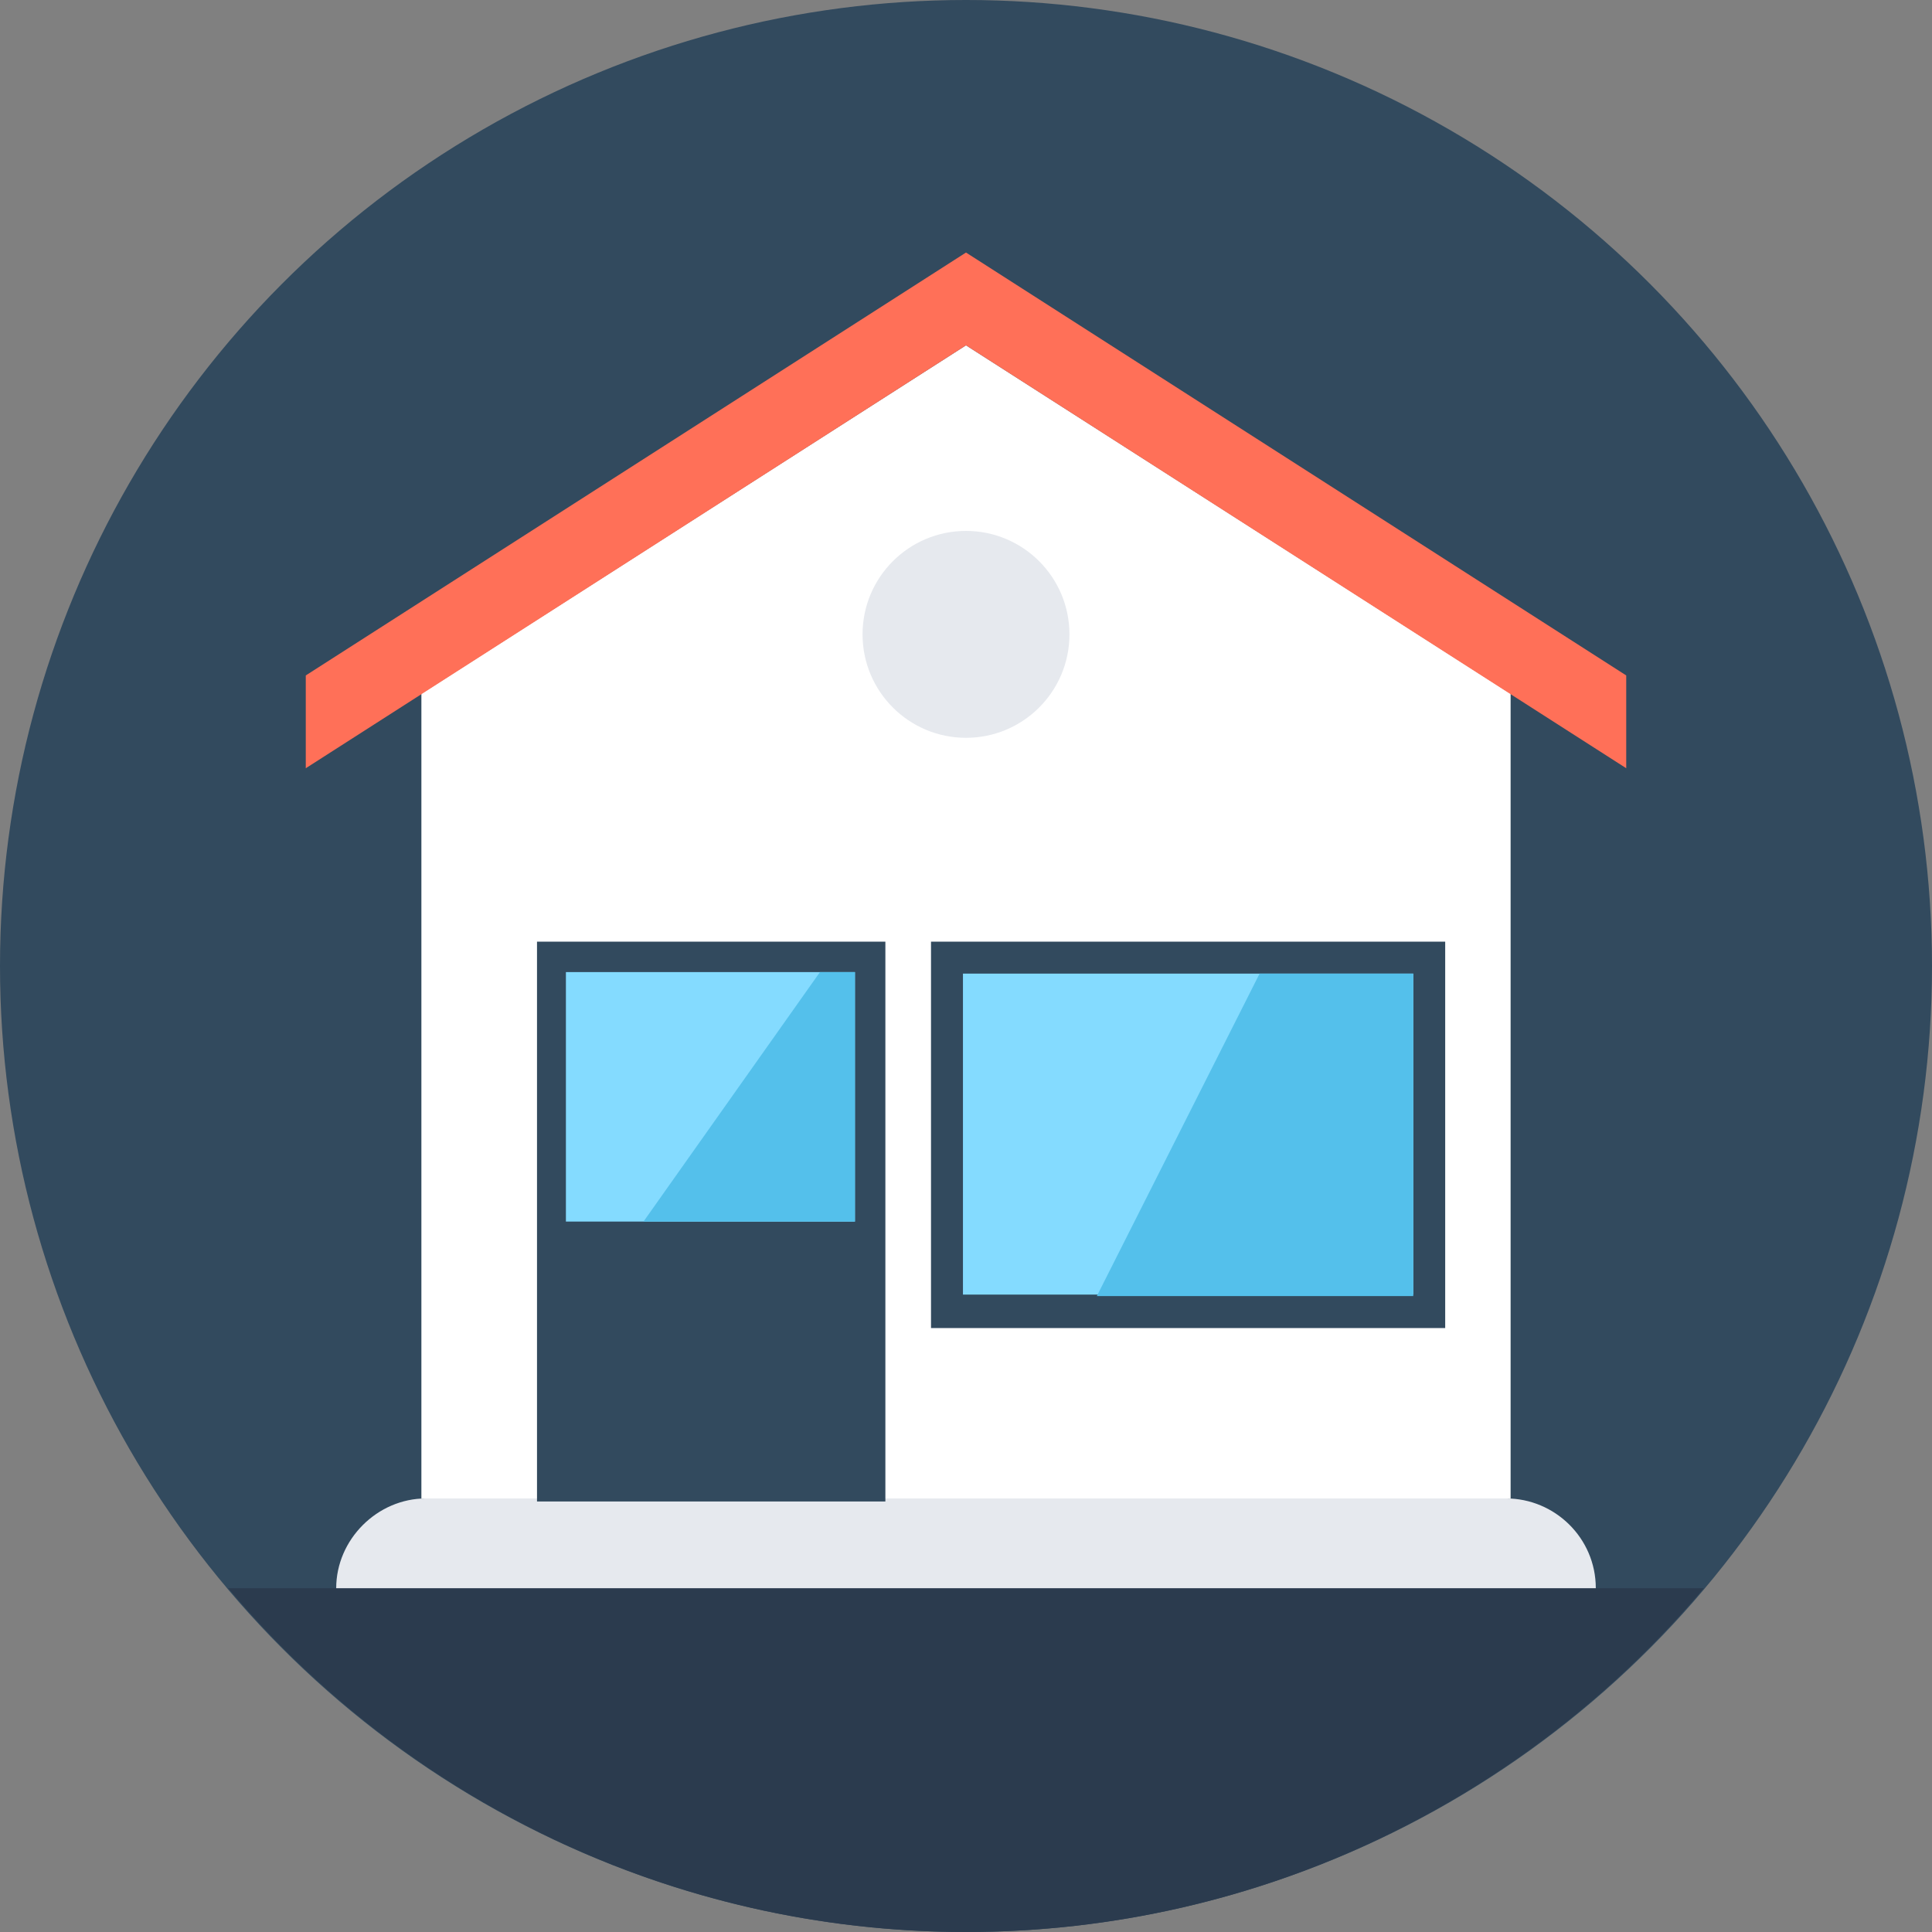
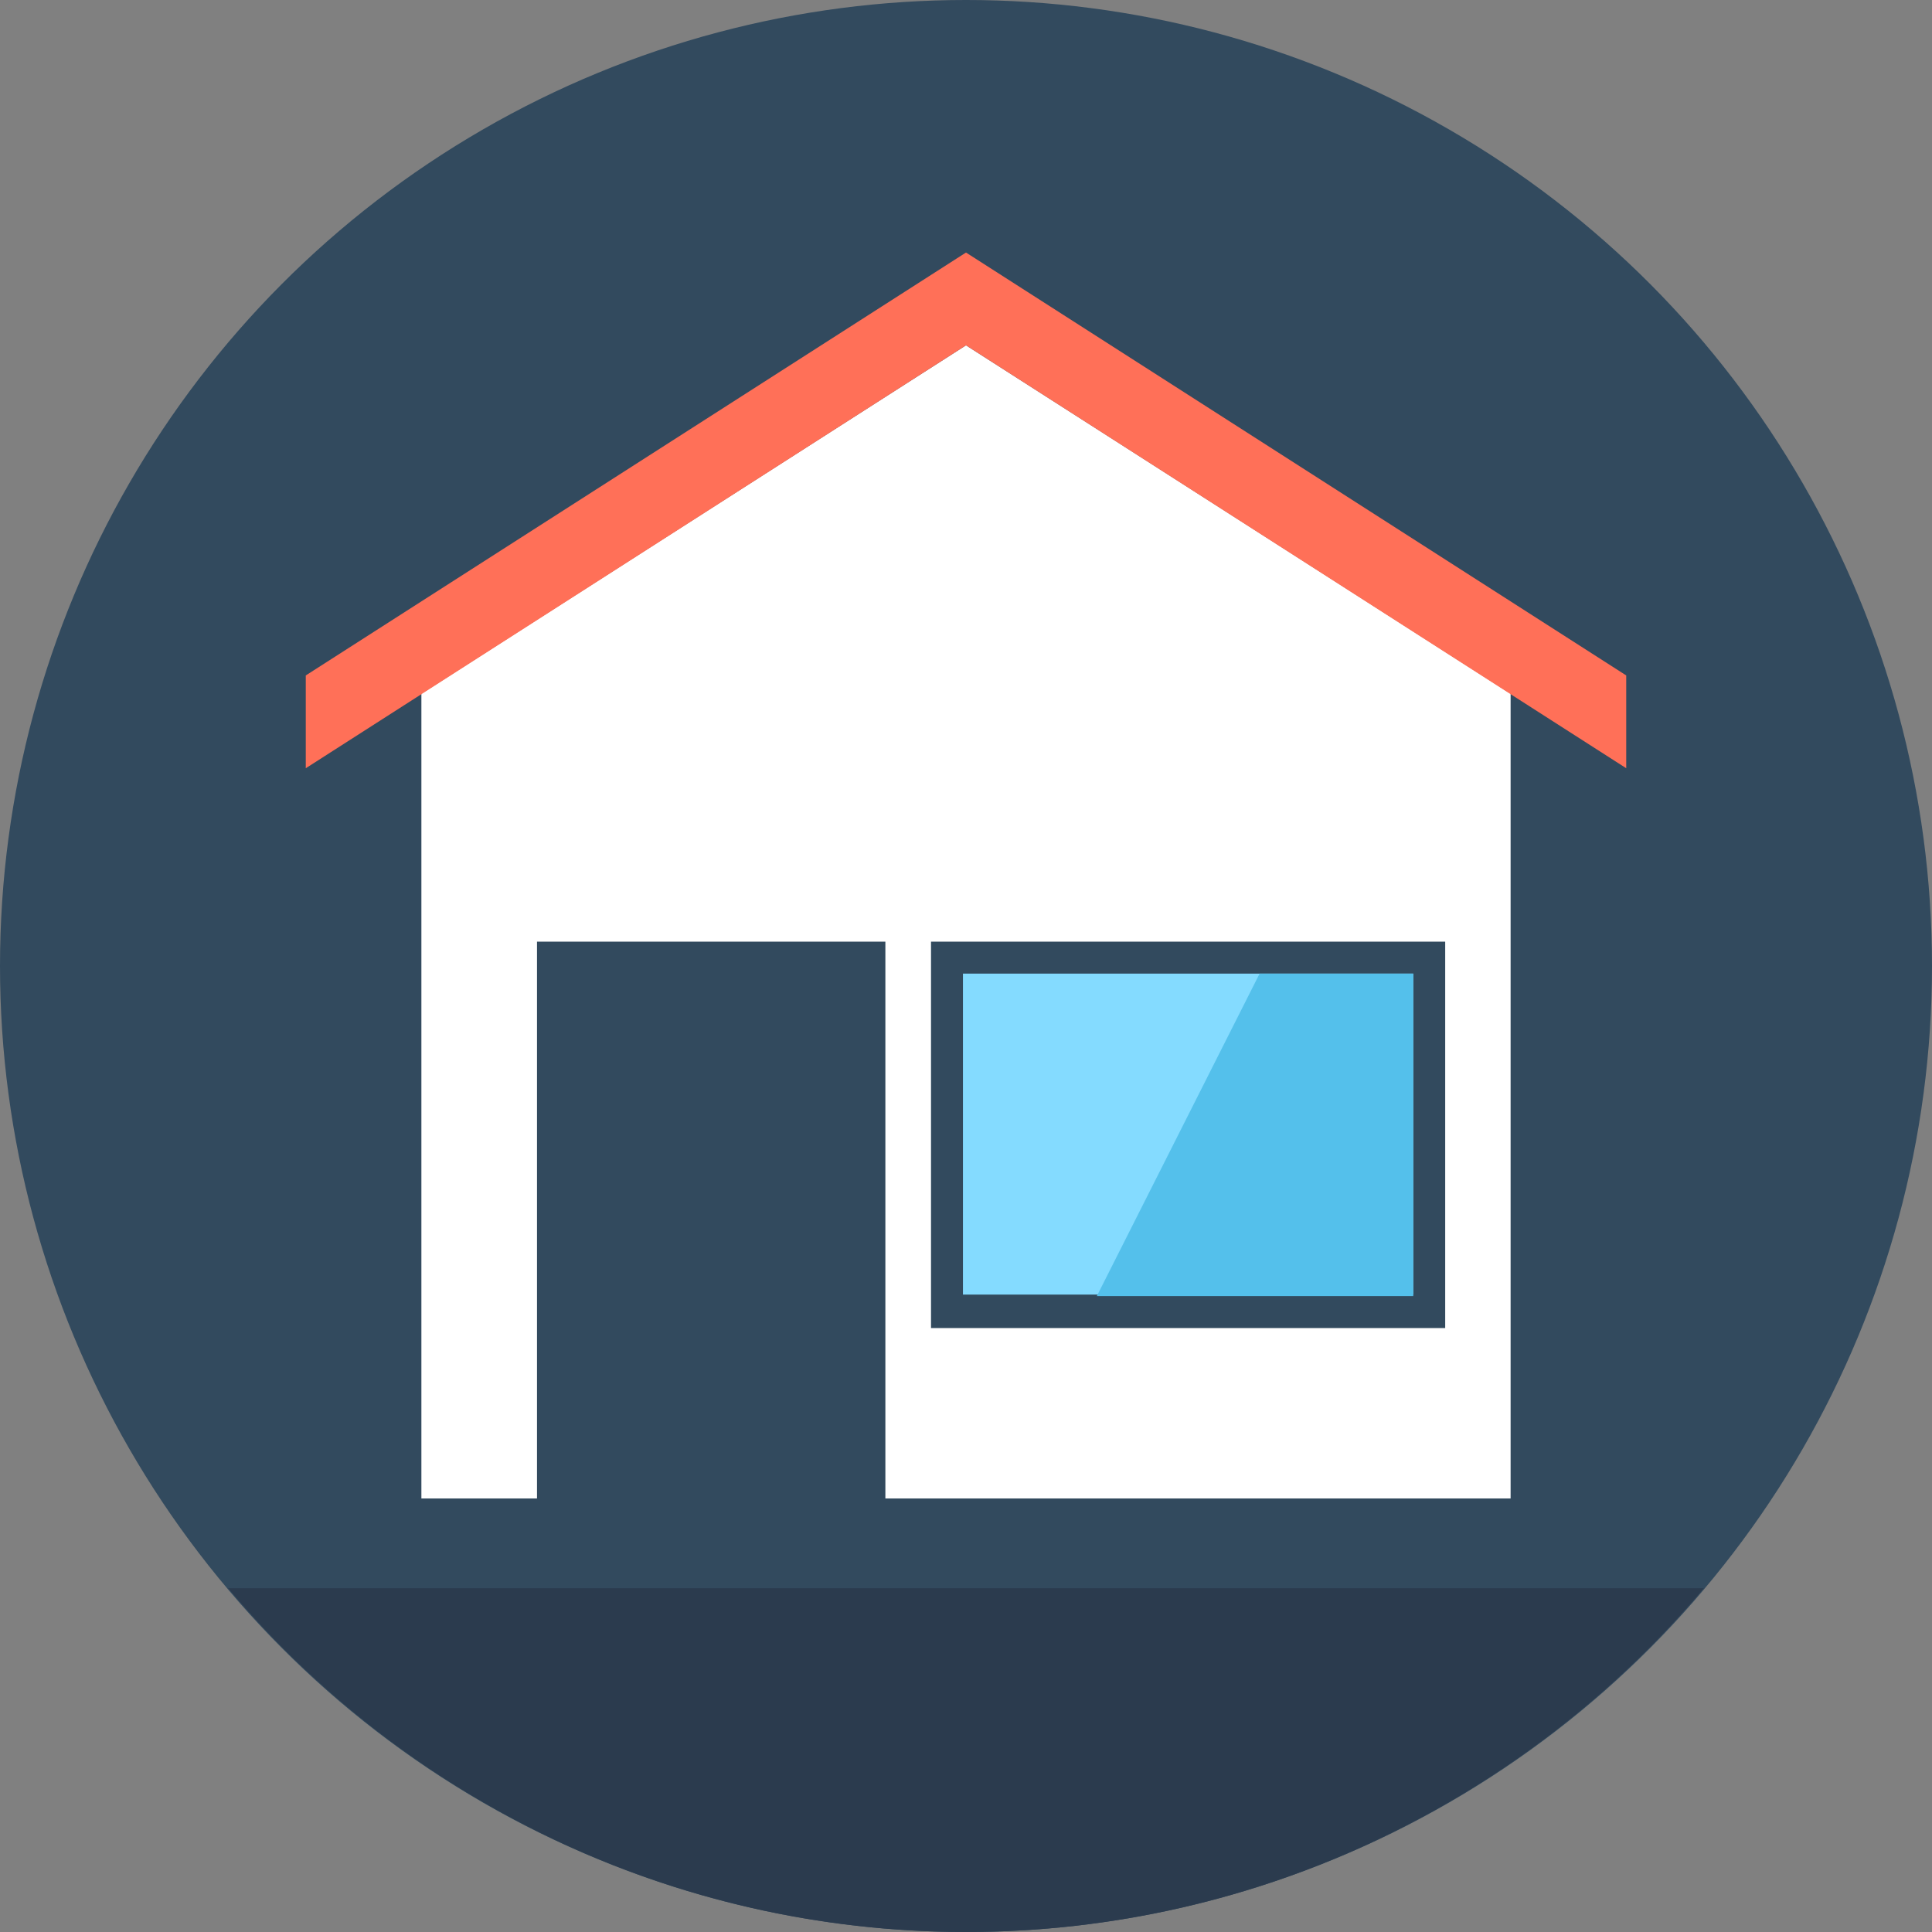
<svg xmlns="http://www.w3.org/2000/svg" version="1.1" id="Layer_1" viewBox="0 0 508 508" xml:space="preserve">
  <rect x="0" y="0" width="508" height="508" fill="#808080" stroke="none" />
  <circle style="fill:#324A5E;" cx="254" cy="254" r="254" />
  <path style="fill:#2B3B4E;" d="M60,417.6c46.4,55.2,116.4,90.4,194,90.4s147.6-35.2,194-90.4H60z" />
-   <path style="fill:#E6E9EE;" d="M88.4,417.6L88.4,417.6h331.2l0,0c0-13.2-10.8-23.6-23.6-23.6H112C99.2,394,88.4,404.8,88.4,417.6z" />
  <polygon style="fill:#FFFFFF;" points="397.2,182.4 397.2,394 110.8,394 110.8,182.4 254,90.8 " />
  <polygon style="fill:#FF7058;" points="427.6,177.6 254,66.4 254,66.4 254,66.4 254,66.4 254,66.4 80.4,177.6 80.4,202 254,90.8   427.6,202 " />
  <rect x="141.2" y="247.6" style="fill:#324A5E;" width="91.6" height="147.2" />
-   <rect x="148.8" y="255.6" style="fill:#84DBFF;" width="76" height="65.6" />
-   <polygon style="fill:#54C0EB;" points="215.6,255.6 169.2,321.2 224.8,321.2 224.8,255.6 " />
  <rect x="244.8" y="247.6" style="fill:#324A5E;" width="135.2" height="101.6" />
  <rect x="253.2" y="256" style="fill:#84DBFF;" width="118.4" height="84.4" />
  <polygon style="fill:#54C0EB;" points="331.2,256 288.4,340.8 371.6,340.8 371.6,256 " />
-   <circle style="fill:#E6E9EE;" cx="254" cy="166.8" r="27.2" />
</svg>